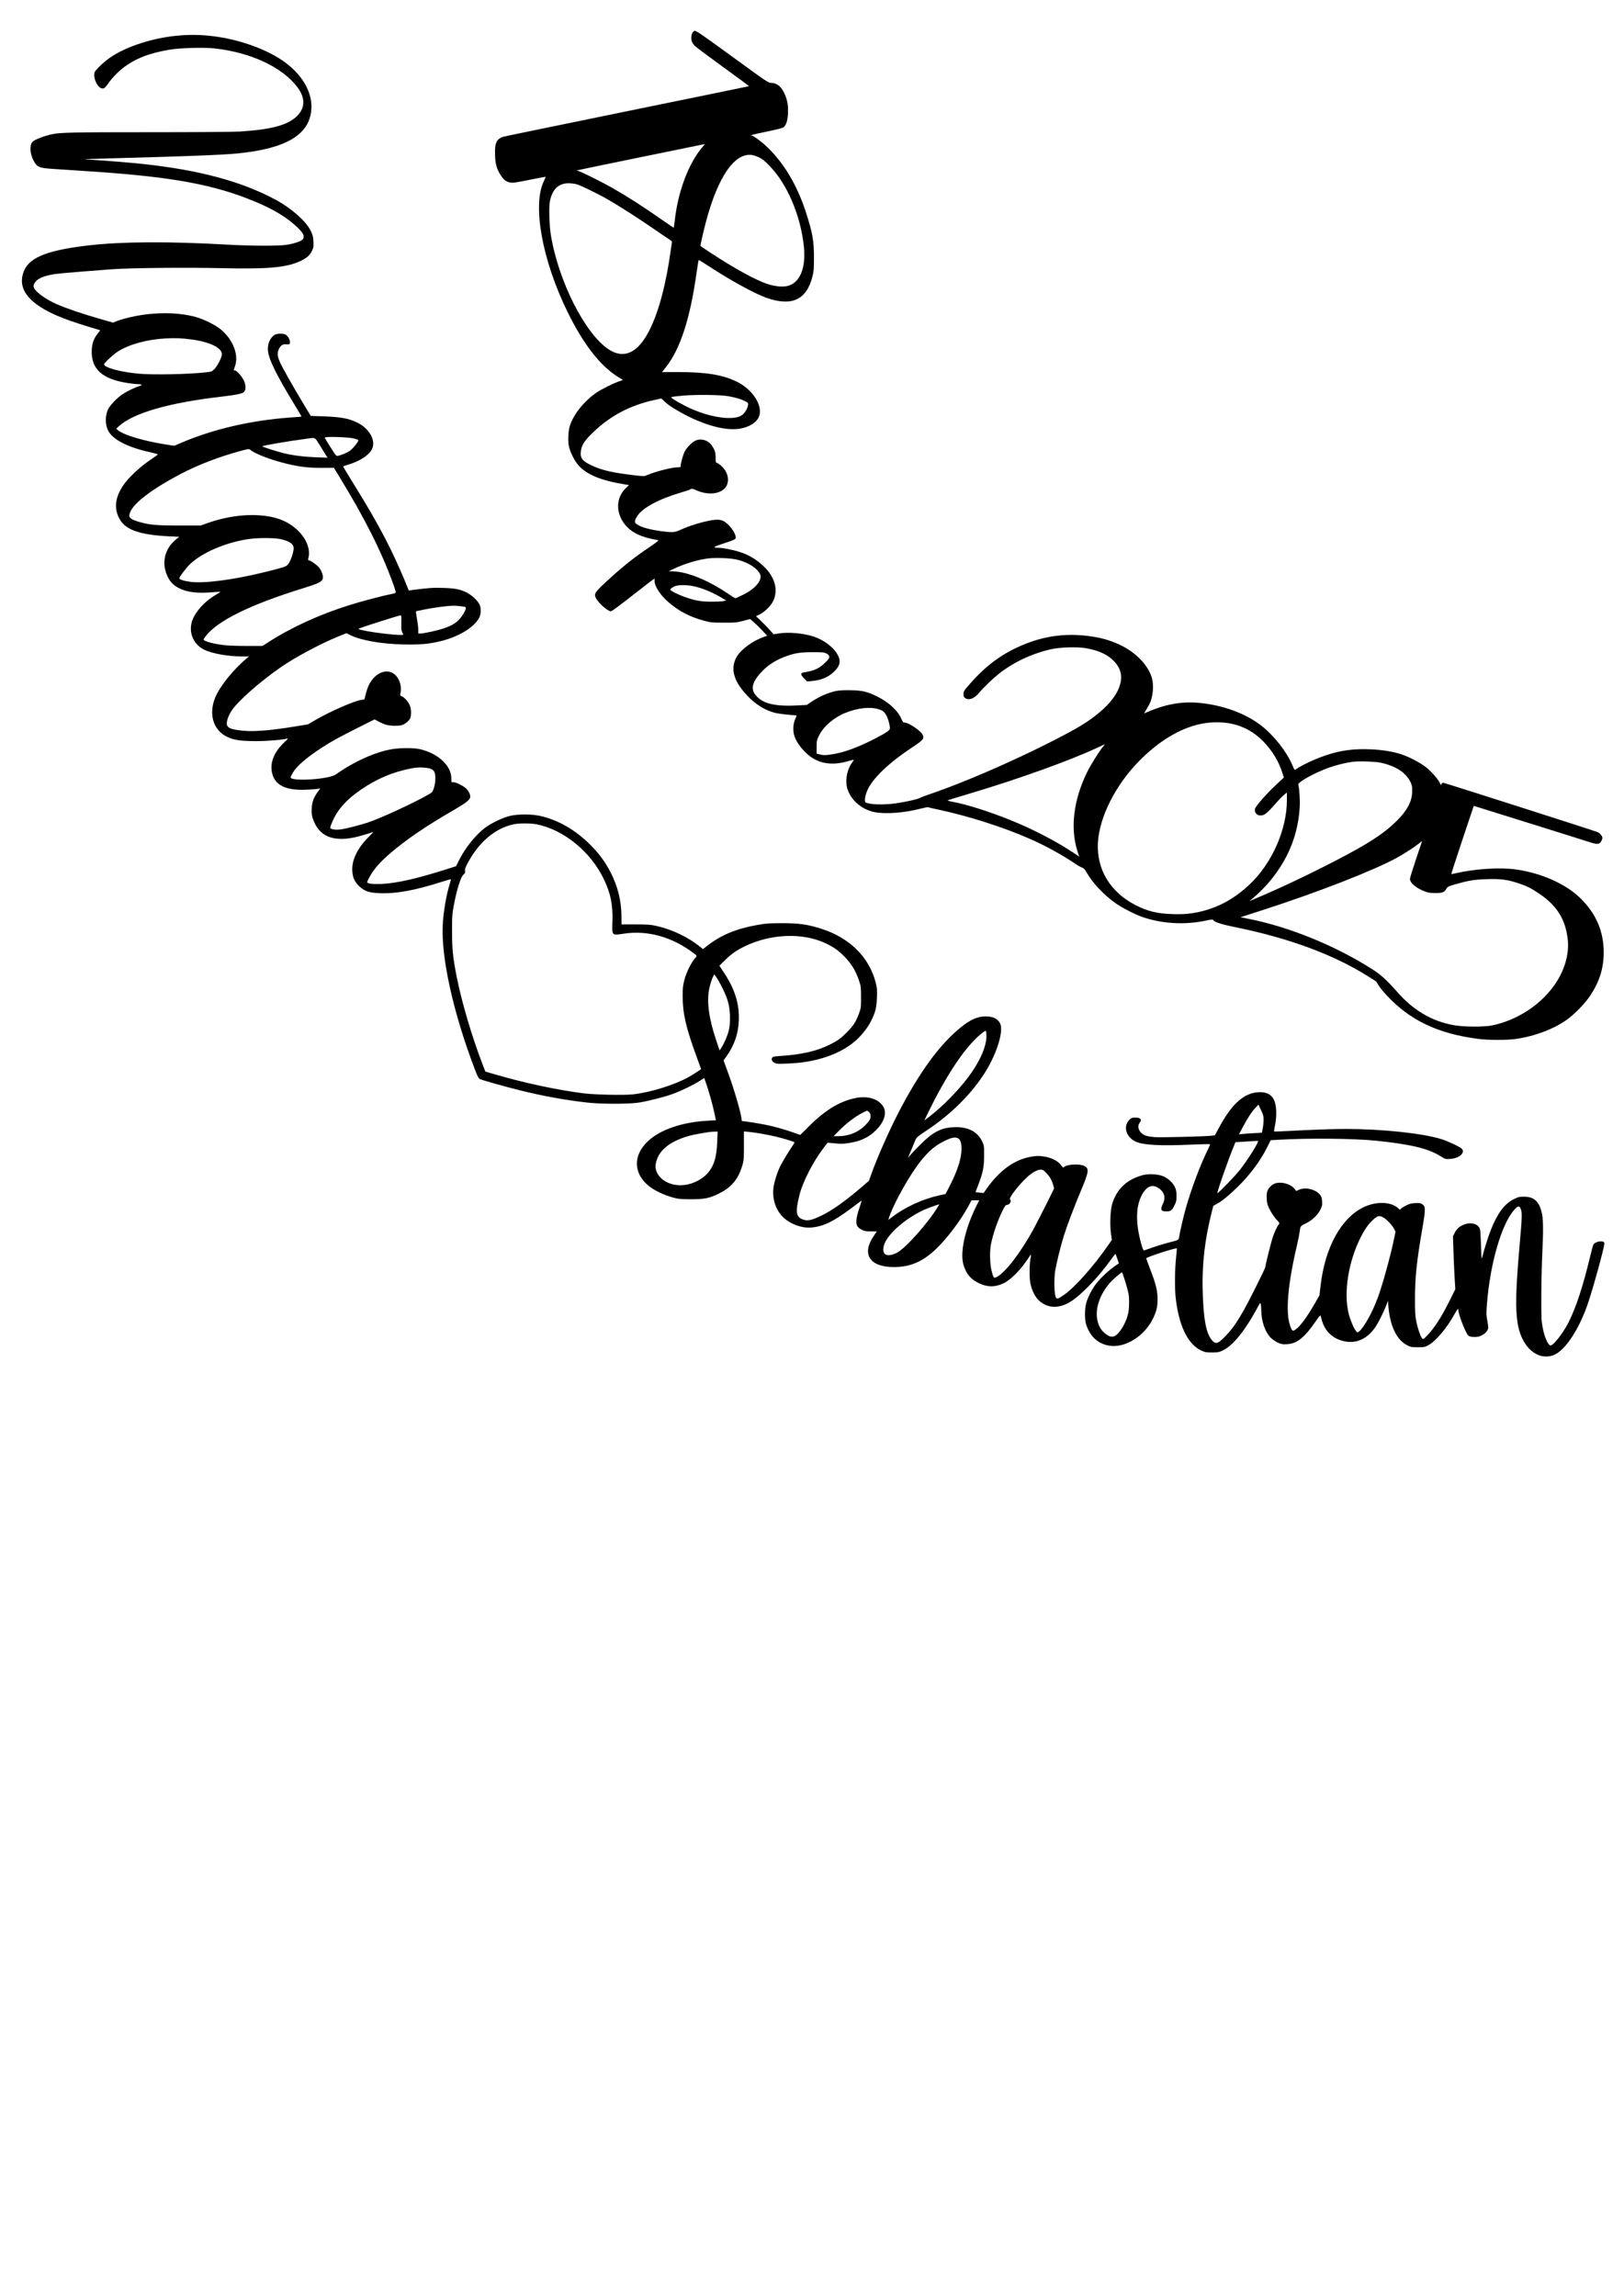
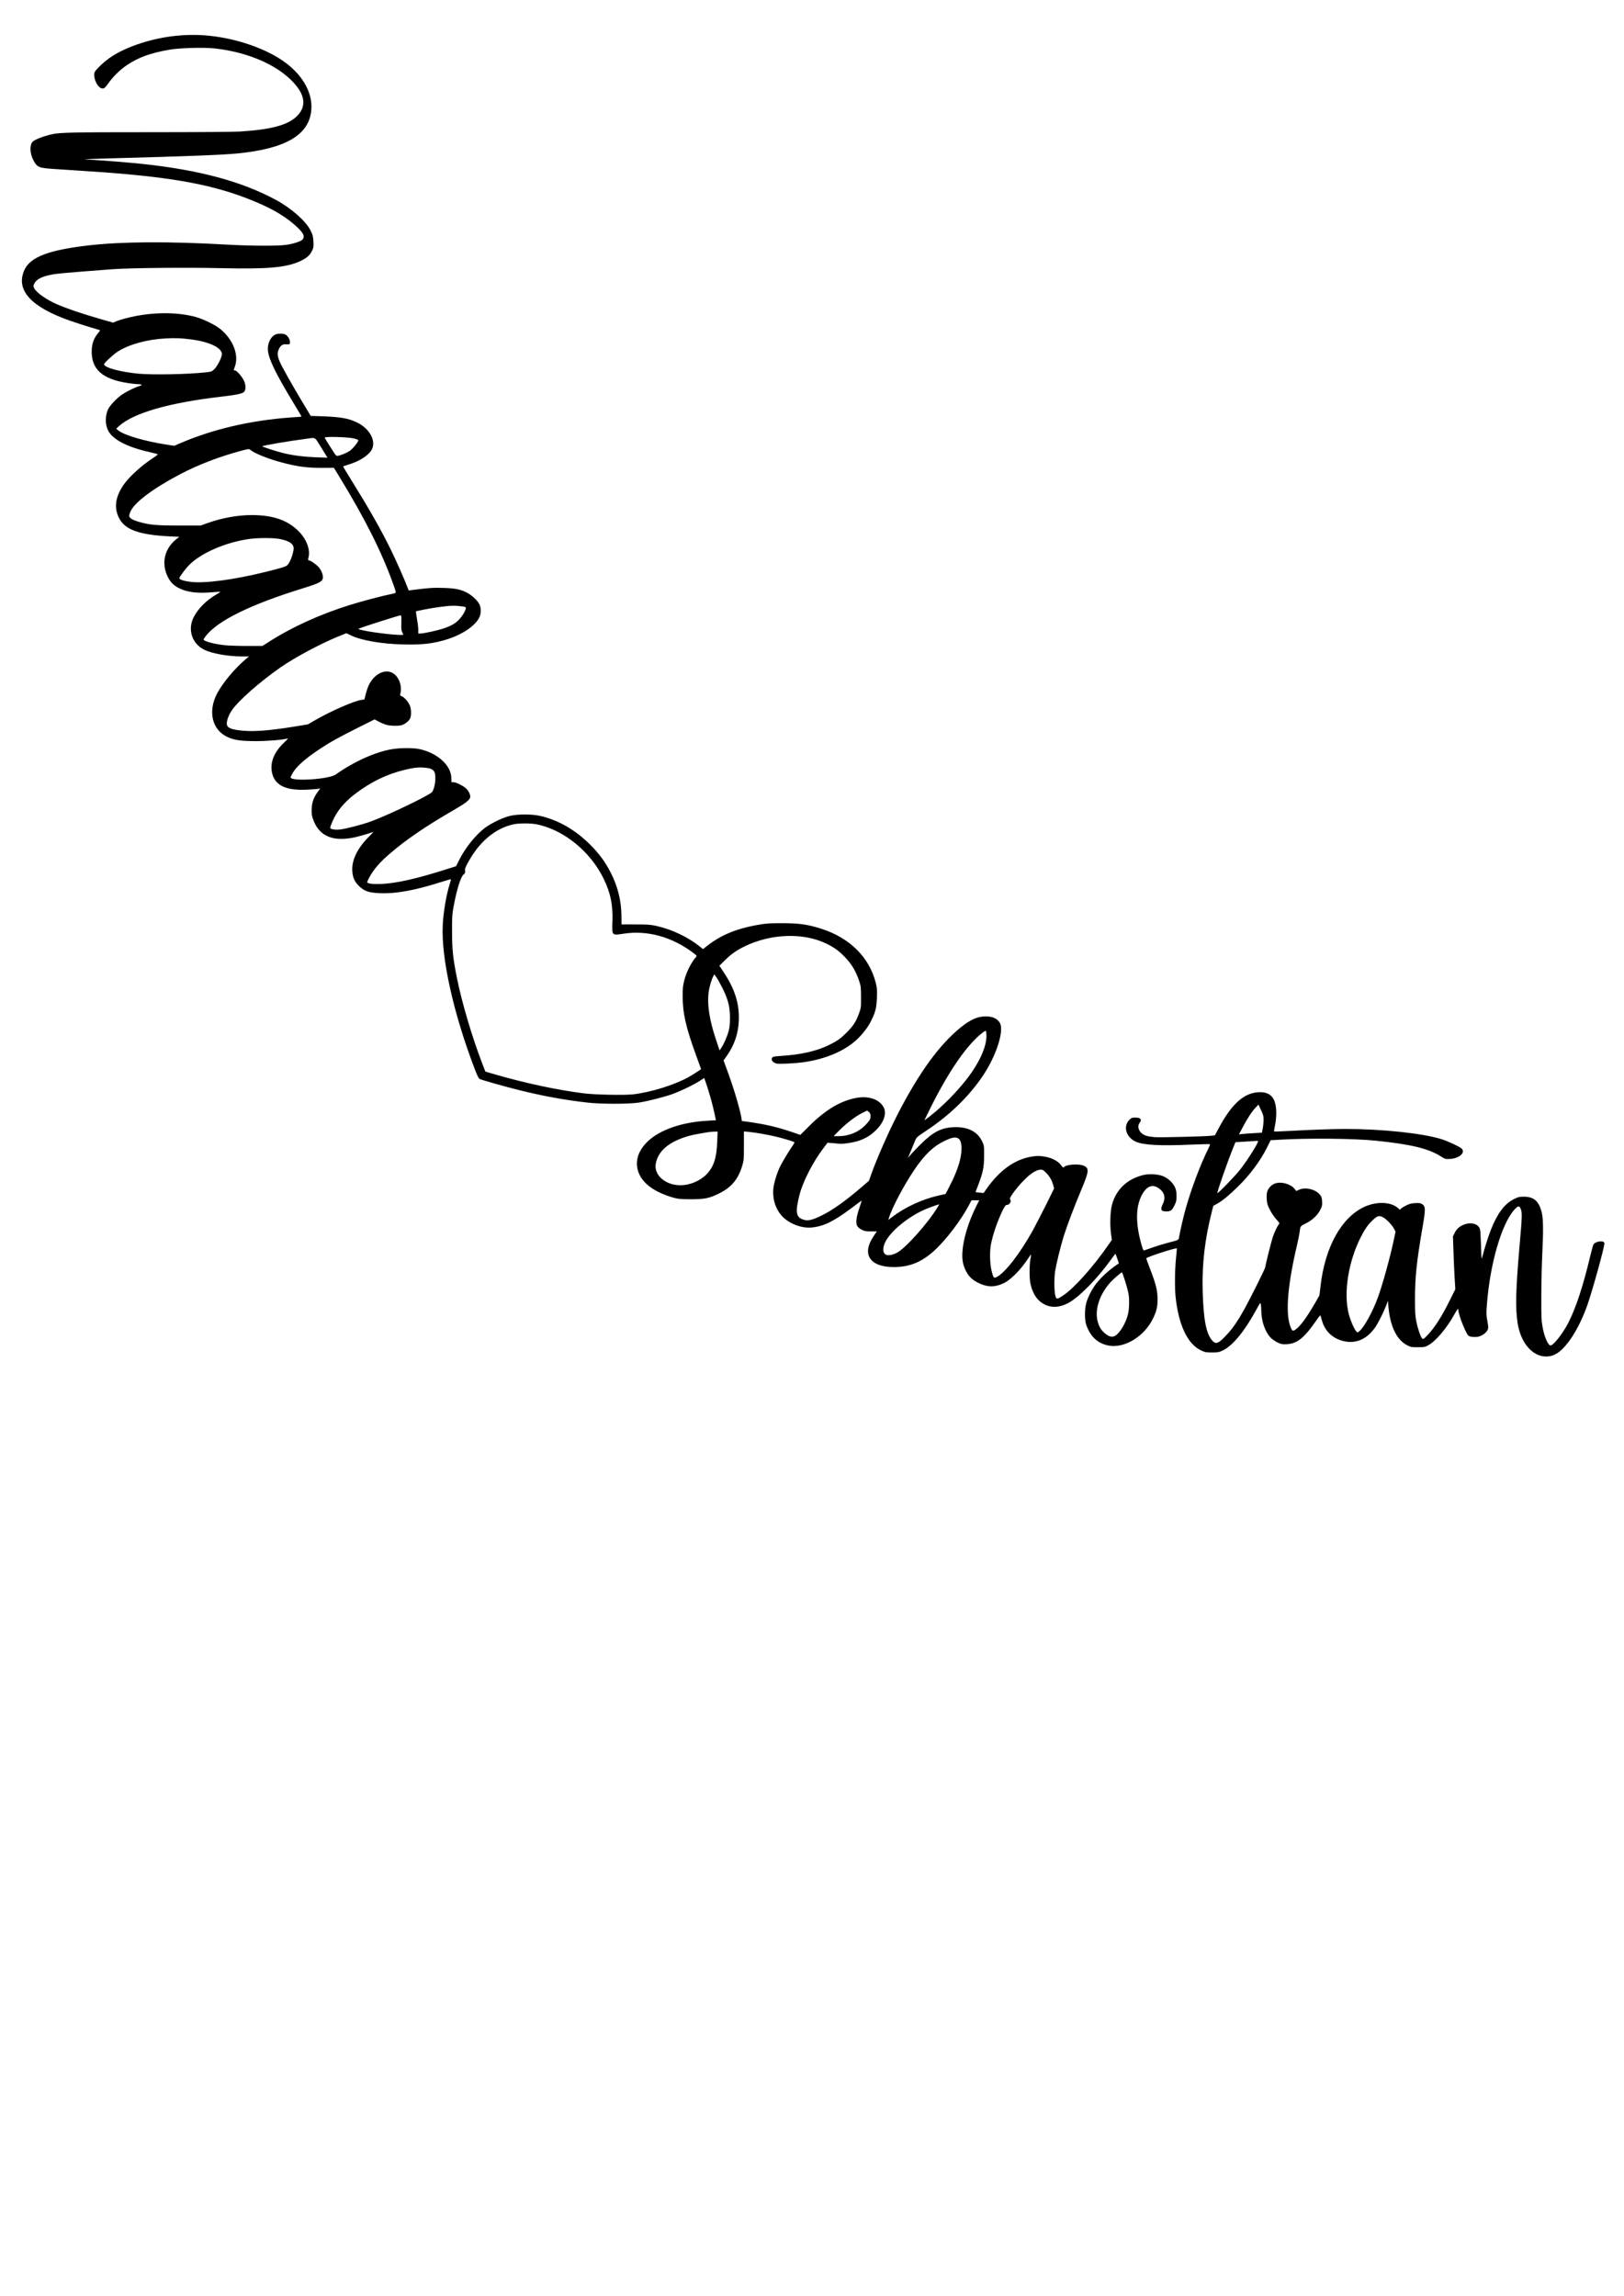
<svg xmlns="http://www.w3.org/2000/svg" version="1.0" width="100%" height="100%" viewBox="0 0 2481 3508" preserveAspectRatio="xMidYMid meet">
  <g transform="translate(0,3508) scale(0.1,-0.1)" fill="#000000" stroke="none">
-     <path d="M10585 34590 c-22 -25 -31 -98 -16 -141 6 -19 26 -50 45 -69 18 -19 214 -165 434 -325 221 -159 398 -291 394 -292 -4 -2 -833 -172 -1842 -378 -1009 -207 -1862 -382 -1895 -391 -118 -29 -150 -95 -142 -288 5 -139 26 -210 87 -304 45 -71 83 -99 145 -111 40 -7 87 -1 292 41 134 27 246 48 248 46 2 -2 -9 -30 -25 -63 -180 -367 -28 -1209 360 -2000 244 -498 501 -827 776 -997 l72 -44 -67 -23 c-99 -36 -274 -124 -349 -177 -183 -130 -331 -314 -393 -490 -29 -84 -37 -247 -15 -334 22 -90 86 -215 142 -278 125 -143 345 -234 701 -292 l72 -12 -53 -51 c-161 -159 -149 -415 29 -593 89 -90 218 -149 400 -184 33 -6 66 -13 74 -16 7 -2 -58 -51 -144 -109 -203 -136 -377 -272 -573 -450 -260 -235 -274 -254 -236 -327 37 -72 180 -198 225 -198 17 0 108 67 419 310 102 80 200 156 218 168 l32 23 0 -38 c0 -82 90 -219 213 -325 158 -136 327 -224 537 -281 109 -29 125 -31 305 -31 178 -1 197 1 297 27 l108 29 56 -48 c31 -27 90 -85 131 -129 l74 -79 -51 -18 c-167 -57 -347 -188 -415 -303 -41 -69 -59 -159 -47 -233 20 -120 83 -229 212 -365 128 -135 278 -226 433 -262 51 -12 250 -34 313 -35 6 0 -1 -23 -15 -52 -36 -73 -41 -189 -13 -270 28 -79 84 -161 168 -244 170 -171 395 -214 668 -129 42 12 73 19 70 14 -3 -6 -21 -33 -40 -62 -72 -109 -95 -272 -55 -390 58 -169 216 -303 403 -344 167 -36 467 -14 720 53 54 14 101 23 106 20 5 -3 65 -17 133 -31 474 -100 1015 -272 1429 -455 230 -101 483 -240 678 -372 42 -29 93 -57 112 -64 27 -9 42 -25 68 -70 92 -163 258 -341 437 -469 104 -75 313 -182 430 -221 305 -100 640 -118 957 -50 88 18 108 20 113 9 11 -30 122 -66 333 -109 828 -168 1516 -423 2043 -759 56 -35 104 -65 108 -67 4 -2 20 -27 37 -56 16 -30 72 -100 124 -156 360 -387 786 -590 1405 -670 150 -20 437 -20 570 -1 289 41 578 150 780 293 120 86 280 250 358 368 144 217 206 417 207 664 0 316 -115 586 -349 819 -221 221 -597 390 -991 446 -246 35 -631 10 -925 -59 -33 -8 -61 -13 -63 -11 -2 2 74 237 169 523 l174 519 810 -253 c446 -139 865 -271 933 -293 141 -47 173 -46 203 3 10 17 19 41 19 52 0 27 -34 70 -69 88 -28 15 -2304 743 -2353 753 -22 4 -29 1 -36 -17 -8 -22 -9 -21 -22 10 -24 59 -128 178 -213 246 -89 70 -256 158 -377 198 -128 42 -273 66 -451 76 -269 13 -467 -12 -699 -89 -165 -55 -369 -150 -462 -215 -21 -15 -22 -13 -56 67 -90 209 -282 451 -477 603 -240 186 -591 313 -952 345 -263 24 -515 -22 -796 -145 l-38 -17 27 48 c15 26 35 62 45 78 65 112 83 312 40 437 -65 191 -248 375 -484 486 -157 74 -300 113 -503 137 -323 38 -627 -1 -928 -119 -336 -131 -598 -318 -853 -609 -98 -111 -103 -119 -103 -162 0 -37 4 -47 26 -62 59 -38 140 -7 214 84 59 72 207 214 296 285 224 178 507 312 804 379 133 30 397 38 530 15 230 -40 384 -123 480 -262 134 -191 31 -464 -269 -715 -186 -156 -336 -246 -776 -469 -596 -301 -1300 -605 -1777 -769 -98 -33 -188 -67 -200 -75 -29 -18 -222 -61 -364 -81 -191 -27 -419 -18 -462 17 -18 15 -7 94 23 169 74 185 322 425 690 669 171 113 188 134 159 196 -29 60 -215 184 -276 184 -19 0 -29 12 -51 64 -54 122 -194 250 -372 337 -152 74 -229 91 -415 93 -116 1 -172 -3 -225 -16 -128 -32 -241 -83 -360 -162 l-69 -47 -153 -8 c-360 -18 -549 35 -647 183 -60 90 -17 206 131 353 84 85 192 153 316 202 157 61 243 76 442 76 150 0 175 -2 210 -20 30 -15 41 -27 43 -48 3 -23 -8 -39 -62 -92 -91 -90 -167 -124 -328 -150 -52 -8 -50 -34 8 -92 l46 -46 71 7 c141 13 248 57 335 140 68 63 96 122 88 180 -20 134 -195 293 -397 360 -157 52 -392 72 -546 45 l-64 -11 -52 58 c-28 33 -88 95 -134 139 l-84 80 51 24 c80 38 181 138 215 213 77 171 21 367 -151 527 -111 105 -222 171 -360 216 -100 33 -263 65 -328 65 -91 0 -81 14 42 54 215 71 222 74 222 105 0 69 -104 207 -188 250 -64 32 -144 27 -342 -24 -108 -28 -223 -69 -325 -115 -80 -37 -119 -39 -294 -15 -152 22 -266 51 -332 87 -71 37 -75 57 -26 138 76 127 326 263 668 364 64 18 129 40 144 49 26 13 33 12 83 -10 161 -74 330 -70 428 10 95 79 86 237 -22 344 -28 29 -63 55 -77 58 -23 6 -24 10 -24 83 -1 84 -13 121 -62 189 -60 82 -170 111 -256 66 -49 -26 -126 -106 -154 -161 -25 -48 -61 -176 -61 -214 0 -26 -3 -28 -39 -28 -94 0 -341 -62 -476 -120 -44 -19 -47 -19 -212 0 -310 37 -469 73 -619 141 -152 69 -190 113 -181 212 9 102 50 169 185 298 270 260 567 416 951 500 l94 21 41 -39 c54 -51 95 -81 192 -138 359 -213 717 -320 954 -287 145 21 260 88 301 177 75 161 -84 420 -333 542 -216 106 -464 147 -894 148 l-250 0 56 71 c221 278 370 733 469 1428 16 114 32 210 34 213 3 2 69 -38 148 -90 326 -214 701 -420 881 -485 391 -140 619 -37 710 323 20 79 23 114 23 290 0 257 -23 385 -122 689 -135 416 -333 749 -591 998 -86 83 -216 178 -243 178 -36 0 19 14 235 59 160 33 245 56 259 68 39 35 60 102 65 208 5 110 -5 180 -37 266 -49 131 -122 199 -215 202 -51 2 -55 5 -584 390 -477 348 -564 407 -591 407 -4 0 -16 -9 -26 -20z m135 -1771 c-204 -244 -364 -675 -411 -1104 -7 -60 -14 -112 -15 -114 -2 -2 -70 43 -151 100 -329 230 -532 360 -792 510 -164 93 -499 259 -527 260 -15 0 -15 2 -4 7 8 3 449 94 980 203 531 108 966 197 968 198 1 1 -20 -26 -48 -60z m870 -141 c50 -23 86 -50 160 -126 275 -278 483 -766 531 -1242 31 -311 -50 -526 -221 -591 -77 -29 -198 -22 -333 21 -171 54 -504 236 -869 476 -87 57 -158 105 -158 108 0 19 58 268 90 386 182 672 429 1030 690 1003 25 -3 74 -18 110 -35z m-2779 -414 c70 -21 319 -142 479 -234 175 -101 439 -270 680 -435 113 -78 226 -155 252 -171 36 -22 46 -33 43 -49 -2 -11 -9 -56 -15 -100 -73 -532 -185 -956 -327 -1238 -174 -347 -386 -449 -620 -298 -364 235 -776 1051 -889 1761 -21 134 -30 409 -15 493 33 189 131 287 286 287 39 0 96 -7 126 -16z m2319 -3238 c115 -22 185 -42 249 -74 52 -26 53 -27 48 -64 -7 -53 -51 -124 -96 -154 -123 -81 -454 -39 -766 98 -142 63 -328 170 -311 180 8 5 88 15 178 23 208 18 578 13 698 -9z m110 -2493 c198 -39 381 -167 380 -264 -1 -88 -105 -197 -265 -275 -60 -30 -114 -54 -120 -54 -6 0 -51 27 -101 61 -314 215 -638 346 -863 350 l-56 1 70 33 c172 83 391 148 548 164 115 11 309 4 407 -16z m-658 -407 c136 -27 288 -88 442 -179 l69 -41 -29 -9 c-16 -5 -96 -10 -179 -10 -173 -1 -257 13 -428 73 -99 35 -217 95 -217 111 0 13 40 41 77 55 50 17 173 18 265 0z m2843 -1883 c58 -18 79 -34 112 -86 29 -46 65 -180 57 -212 -7 -28 -45 -55 -195 -134 -273 -144 -500 -229 -691 -257 -101 -15 -121 -16 -174 -3 l-59 14 1 102 c0 97 2 105 39 179 65 133 225 271 393 339 193 79 384 100 517 58z m5403 -224 c179 -41 334 -128 467 -263 136 -138 235 -298 292 -473 l27 -83 -94 -87 c-137 -127 -271 -273 -333 -363 -40 -58 -2 -130 70 -130 57 0 100 33 211 160 55 64 120 133 146 153 l46 38 0 -118 c0 -451 -232 -972 -574 -1291 -220 -205 -446 -333 -707 -401 -160 -41 -282 -54 -464 -48 -232 7 -376 41 -558 133 -393 197 -606 547 -584 958 22 395 271 886 637 1256 291 294 609 487 919 556 161 36 351 37 499 3z m-1972 -341 c-72 -90 -195 -286 -251 -402 -211 -435 -259 -871 -136 -1228 l19 -57 -111 74 c-268 175 -595 344 -937 483 -331 134 -682 245 -898 283 -40 7 -69 16 -65 19 4 4 148 49 318 99 744 221 1541 507 1955 700 69 33 127 59 129 60 2 1 -8 -14 -23 -31z m4239 -252 c226 -49 382 -150 451 -291 25 -53 29 -70 28 -145 -1 -152 -74 -292 -238 -455 -160 -159 -358 -296 -696 -480 -442 -241 -1017 -518 -1475 -711 l-80 -34 45 37 c222 185 406 415 533 668 113 227 179 476 193 734 6 103 -6 289 -22 343 -11 36 249 180 466 258 111 40 253 75 360 90 93 13 352 5 435 -14z m538 -1472 c-51 -153 -93 -288 -93 -301 0 -61 85 -136 215 -189 61 -24 84 -28 172 -29 112 0 141 11 173 71 14 25 31 33 130 62 207 59 291 73 486 79 211 7 314 -7 482 -63 129 -43 191 -74 311 -155 274 -182 406 -392 441 -699 27 -227 -50 -488 -208 -709 -216 -302 -568 -529 -942 -608 -131 -27 -446 -25 -603 5 -328 62 -607 227 -848 502 -160 182 -250 264 -379 347 -561 360 -1275 651 -1887 772 l-133 26 323 104 c840 270 1710 609 2062 802 122 67 276 167 345 223 25 19 45 36 46 36 0 0 -42 -124 -93 -276z" />
    <path d="M2759 34539 c-400 -28 -838 -168 -1090 -348 -48 -34 -119 -95 -158 -135 -66 -69 -71 -77 -71 -118 0 -114 83 -232 147 -207 12 4 40 36 64 70 67 100 185 215 289 285 179 119 359 184 646 234 155 28 521 38 685 21 556 -60 1039 -285 1270 -590 124 -163 124 -317 -1 -442 -140 -140 -389 -208 -875 -239 -93 -6 -673 -10 -1380 -10 -1176 0 -1367 -4 -1490 -31 -130 -29 -267 -82 -298 -116 -47 -53 -40 -182 15 -285 54 -102 83 -115 298 -129 80 -5 318 -21 530 -35 1192 -77 1839 -187 2425 -412 337 -129 563 -254 739 -410 130 -115 160 -170 119 -221 -23 -28 -135 -65 -248 -82 -126 -19 -553 -17 -920 4 -879 50 -1597 46 -2105 -13 -605 -70 -886 -177 -976 -373 -139 -306 93 -565 692 -776 95 -33 236 -78 315 -102 79 -23 146 -43 148 -45 2 -1 -13 -23 -33 -47 -60 -73 -88 -147 -94 -247 -16 -296 156 -455 559 -514 59 -9 127 -16 152 -16 60 0 67 -14 16 -29 -69 -21 -187 -78 -259 -126 -82 -54 -190 -168 -219 -229 -45 -97 -46 -229 -1 -321 67 -139 293 -257 640 -334 64 -14 118 -29 120 -33 3 -3 -31 -30 -75 -58 -179 -117 -366 -289 -452 -415 -118 -177 -142 -334 -71 -487 87 -190 304 -270 790 -294 l137 -6 -53 -43 c-172 -140 -222 -358 -128 -558 40 -86 88 -137 171 -181 122 -64 285 -85 505 -66 70 6 130 9 132 7 2 -1 -25 -20 -60 -40 -149 -85 -278 -214 -345 -343 -100 -193 -28 -412 164 -504 119 -57 361 -99 564 -100 l114 0 -49 -42 c-174 -147 -361 -374 -443 -535 -134 -267 -70 -538 152 -648 108 -53 205 -68 442 -69 180 0 415 19 489 41 11 3 -8 -21 -43 -52 -153 -143 -221 -293 -200 -444 30 -212 200 -303 534 -287 72 3 147 9 169 12 l38 7 -36 -50 c-64 -89 -89 -157 -94 -258 -3 -74 0 -101 18 -155 89 -263 297 -356 635 -285 66 14 225 60 285 83 8 3 -17 -26 -56 -64 -181 -178 -271 -361 -262 -529 5 -105 38 -174 113 -243 77 -70 146 -93 303 -99 256 -11 543 42 977 181 60 19 111 33 113 31 2 -1 -5 -32 -16 -67 -55 -176 -98 -431 -108 -633 -25 -503 163 -1347 489 -2200 42 -109 59 -143 78 -152 37 -18 391 -118 614 -173 351 -87 686 -148 1020 -186 215 -25 638 -25 795 -1 144 23 384 84 515 131 127 46 323 141 414 200 l70 45 11 -32 c57 -160 113 -357 145 -507 l22 -107 -123 -7 c-387 -20 -724 -135 -911 -309 -167 -156 -215 -339 -135 -512 51 -108 151 -199 294 -269 62 -31 158 -67 213 -82 91 -25 116 -27 280 -28 211 0 281 15 430 88 193 96 296 221 358 436 20 67 22 98 22 294 l0 218 70 -6 c113 -11 311 -46 435 -77 125 -31 256 -72 266 -82 4 -3 -9 -28 -28 -54 -47 -66 -149 -235 -188 -312 -49 -98 -99 -261 -106 -349 -14 -171 44 -332 158 -438 111 -102 280 -162 423 -150 185 17 333 88 609 294 83 63 154 116 158 118 4 3 -11 -49 -33 -113 -50 -146 -59 -234 -31 -279 11 -17 42 -42 69 -55 40 -20 63 -24 138 -24 l90 0 -50 -75 c-185 -274 -57 -470 308 -470 256 0 446 82 654 283 165 159 371 432 488 649 l47 88 59 0 59 0 -41 -81 c-124 -247 -204 -509 -216 -709 -7 -119 7 -195 52 -287 43 -87 101 -142 201 -190 135 -64 248 -63 384 3 93 46 233 183 330 322 36 52 70 101 76 110 8 11 7 -7 -2 -54 -20 -97 -20 -312 0 -396 36 -155 108 -258 217 -311 104 -52 224 -45 349 18 165 83 454 376 665 672 32 46 61 83 65 83 3 0 17 -32 29 -72 l24 -72 -24 -16 c-130 -85 -278 -225 -349 -330 -56 -82 -102 -177 -125 -260 -26 -90 -26 -255 -1 -330 62 -183 177 -289 345 -320 246 -45 552 146 681 425 51 109 65 172 64 290 -1 127 -25 226 -111 448 -36 93 -63 170 -61 172 23 24 454 163 466 150 2 -2 -3 -70 -12 -152 -18 -169 -21 -447 -6 -591 46 -429 183 -718 387 -815 63 -29 76 -32 168 -32 91 0 106 3 166 31 152 72 333 293 515 628 55 101 59 107 65 80 4 -16 7 -62 8 -102 2 -163 59 -324 143 -411 24 -24 71 -57 106 -74 56 -26 71 -29 140 -26 158 8 270 98 452 364 35 52 61 82 64 74 3 -8 12 -41 21 -74 40 -146 139 -252 278 -301 209 -74 402 -2 539 199 46 68 122 220 164 327 l29 75 2 -40 c20 -327 121 -551 287 -638 57 -30 67 -32 166 -32 97 0 109 2 160 30 112 60 281 259 395 465 50 90 65 106 65 71 0 -67 114 -357 153 -389 22 -18 85 -26 140 -18 58 9 131 57 151 101 16 33 16 42 -1 139 -17 93 -18 118 -7 257 48 622 224 1229 418 1444 61 67 79 68 102 4 19 -53 17 -124 -21 -549 -59 -683 -66 -954 -30 -1187 37 -231 148 -409 303 -481 80 -38 183 -38 262 -1 168 79 367 380 500 757 80 229 260 879 260 941 0 26 -14 33 -60 33 -44 -1 -95 -24 -108 -50 -5 -9 -26 -87 -47 -172 -111 -465 -216 -785 -333 -1017 -84 -166 -234 -357 -276 -351 -37 5 -93 134 -118 273 -21 110 -22 149 -21 485 0 201 8 514 17 695 16 332 12 499 -14 593 -43 161 -120 226 -265 227 -73 0 -88 -3 -157 -37 -143 -71 -252 -217 -351 -468 -43 -109 -100 -290 -130 -410 -14 -54 -14 -50 -21 155 -4 116 -9 228 -13 249 -13 89 -128 130 -242 87 -72 -27 -117 -66 -147 -128 l-27 -54 7 -202 c3 -111 11 -293 17 -404 l12 -202 -81 -163 c-125 -254 -238 -430 -350 -545 -54 -56 -63 -61 -79 -40 -24 29 -67 159 -86 257 -17 88 -20 144 -20 340 0 337 26 584 115 1095 48 280 47 323 -5 356 -27 17 -45 20 -107 16 -62 -3 -88 -10 -146 -40 -39 -20 -74 -43 -78 -52 -5 -14 -10 -12 -33 11 -105 101 -326 112 -517 25 -351 -159 -605 -616 -672 -1212 l-17 -142 -66 -116 c-125 -216 -223 -351 -295 -403 -48 -35 -57 -29 -87 57 -72 204 -35 634 105 1227 19 81 37 173 41 205 10 88 11 90 90 128 99 47 185 128 226 211 28 56 31 71 27 128 -3 54 -9 72 -34 103 -66 81 -220 118 -316 75 l-45 -20 -27 34 c-60 76 -208 115 -300 80 -52 -20 -99 -69 -116 -121 -8 -23 -11 -69 -8 -116 4 -67 11 -91 46 -161 23 -46 67 -111 98 -146 54 -60 56 -64 39 -82 -22 -25 -67 -120 -93 -200 -24 -73 -112 -426 -112 -451 0 -20 -237 -495 -326 -654 -92 -164 -161 -266 -241 -355 -147 -163 -186 -180 -247 -109 -91 107 -131 322 -143 765 -10 406 34 782 140 1199 l23 90 59 33 c79 44 177 124 310 254 185 179 348 397 451 603 l56 113 121 7 c455 27 1147 20 1484 -14 539 -56 799 -118 990 -237 74 -46 75 -46 146 -42 141 9 239 96 177 158 -28 28 -211 114 -308 144 -288 90 -909 156 -1467 156 -201 0 -519 -12 -873 -31 -117 -7 -215 -10 -217 -7 -3 2 2 36 10 74 35 161 29 329 -15 413 -39 77 -108 114 -212 113 -235 -2 -427 -170 -631 -553 l-57 -106 -58 -7 c-101 -11 -784 -28 -862 -21 -41 3 -98 12 -125 20 -101 28 -156 132 -105 198 40 51 16 81 -66 81 -45 0 -58 -4 -85 -29 -108 -102 -58 -275 99 -342 115 -49 371 -63 823 -43 165 7 302 10 305 7 3 -3 -10 -36 -29 -73 -117 -235 -256 -604 -341 -904 -36 -127 -89 -358 -102 -438 -8 -51 -1 -47 -174 -92 -69 -18 -174 -50 -235 -72 -60 -22 -117 -42 -125 -44 -12 -4 -21 18 -43 93 -95 337 -87 602 23 782 67 108 146 136 232 82 95 -60 122 -147 74 -244 -43 -89 -31 -117 53 -117 64 0 86 16 122 89 29 58 33 76 33 146 0 62 -5 92 -23 132 -31 71 -110 144 -186 173 -83 31 -218 38 -304 15 -244 -63 -405 -216 -471 -445 -28 -97 -36 -314 -17 -450 l13 -95 -45 -65 c-229 -334 -527 -669 -696 -782 -97 -65 -106 -65 -123 -3 -17 62 -19 262 -3 370 17 108 81 371 130 531 48 155 158 447 268 709 120 285 125 332 45 371 -74 36 -276 23 -308 -20 -8 -12 -17 -6 -45 32 -48 65 -149 116 -267 132 -73 11 -101 10 -184 -3 -257 -43 -486 -207 -688 -494 l-43 -62 -61 6 c-34 3 -61 6 -62 7 -1 1 17 48 39 106 76 200 91 276 91 450 1 150 0 157 -28 217 -71 153 -222 230 -436 220 -190 -8 -316 -73 -505 -261 -67 -66 -138 -141 -158 -166 l-37 -45 46 110 c25 61 55 133 66 160 20 47 30 56 167 147 359 237 655 525 869 844 202 303 323 677 259 801 -35 67 -111 103 -217 103 -124 0 -233 -48 -381 -167 -323 -261 -627 -677 -950 -1298 -144 -278 -330 -698 -416 -940 l-38 -107 -95 -82 c-265 -228 -464 -370 -635 -452 -132 -64 -196 -80 -257 -64 -129 35 -143 110 -73 386 51 201 210 510 369 716 l59 78 71 -6 c39 -3 84 -7 99 -9 53 -9 222 16 305 44 112 39 184 83 268 166 116 115 162 251 116 342 -64 124 -226 182 -417 148 -240 -43 -473 -181 -724 -432 l-135 -134 -115 40 c-153 52 -277 87 -425 117 -100 20 -316 54 -348 54 -4 0 -8 8 -8 18 0 75 -108 451 -208 723 l-68 186 49 69 c116 165 176 340 184 539 11 257 -61 485 -232 741 l-65 98 87 86 c100 97 178 152 308 214 399 191 882 207 1231 42 118 -56 199 -113 285 -203 109 -111 174 -220 225 -373 26 -79 28 -97 28 -245 1 -155 0 -163 -30 -248 -44 -123 -86 -189 -184 -288 -97 -98 -142 -130 -266 -192 -197 -98 -435 -152 -754 -172 -111 -7 -130 -14 -130 -50 0 -28 27 -53 71 -65 36 -11 297 2 423 21 332 48 619 171 804 343 95 89 178 198 227 301 61 126 76 188 82 345 4 121 2 145 -20 231 -100 385 -397 679 -827 817 -212 68 -341 86 -610 86 -174 0 -239 -4 -340 -22 -359 -61 -598 -162 -827 -348 l-33 -26 -42 34 c-183 148 -429 266 -669 320 -91 20 -130 23 -319 23 l-215 0 -1 130 c-2 234 -56 451 -165 664 -83 162 -174 286 -314 426 -224 224 -484 374 -758 437 -132 31 -347 31 -472 0 -109 -27 -284 -112 -376 -181 -147 -112 -304 -309 -399 -501 l-42 -85 -87 -28 c-506 -162 -811 -232 -1061 -244 -124 -5 -210 6 -210 28 0 17 51 112 88 164 63 89 135 165 245 261 250 217 555 426 986 675 180 104 246 154 254 196 8 38 -26 106 -71 143 -51 43 -160 93 -191 88 -26 -4 -26 -3 -26 63 -1 194 -212 385 -490 444 -92 19 -283 19 -409 -1 -255 -40 -586 -189 -865 -387 -105 -76 -691 -112 -691 -44 0 7 14 37 32 67 59 103 205 230 441 384 145 95 260 158 566 312 l244 122 61 -33 c33 -18 85 -40 115 -49 64 -19 193 -21 242 -5 46 16 97 55 120 93 24 39 25 134 3 199 -19 55 -81 129 -124 147 -28 12 -30 16 -23 44 24 92 -6 207 -70 275 -117 123 -314 53 -412 -146 -15 -31 -36 -93 -47 -138 l-21 -83 -45 -6 c-114 -16 -476 -175 -717 -315 l-100 -59 -195 -32 c-430 -70 -677 -86 -875 -56 -105 15 -152 36 -166 74 -16 42 15 142 72 227 97 145 427 436 744 657 217 151 599 356 878 471 l129 52 66 -32 c160 -78 470 -132 802 -140 260 -6 413 8 598 57 266 70 489 209 563 352 30 56 31 146 4 203 -29 60 -121 145 -198 183 -102 49 -173 63 -357 69 -156 5 -221 0 -486 -34 l-40 -5 -19 48 c-44 118 -175 414 -256 579 -152 309 -326 615 -601 1058 -72 115 -128 210 -126 211 1 2 37 13 78 26 172 51 316 144 361 233 67 131 -34 317 -221 409 -136 66 -251 87 -534 97 l-179 6 -132 220 c-154 256 -312 537 -343 612 -35 83 -38 133 -12 188 27 57 57 78 107 74 60 -3 63 -1 63 34 0 38 -29 89 -64 112 -33 22 -123 22 -163 2 -74 -39 -120 -143 -109 -248 14 -135 128 -366 403 -818 62 -102 111 -186 110 -187 -1 -1 -76 -7 -167 -13 -605 -44 -1175 -176 -1667 -385 l-111 -48 -109 17 c-345 53 -658 145 -748 220 l-30 25 45 41 c225 201 766 356 1570 449 223 26 315 45 340 73 28 30 27 108 -4 172 -29 62 -111 155 -137 155 -23 0 -23 -6 1 63 62 177 -31 412 -225 570 -77 62 -254 150 -370 182 -292 83 -701 78 -1058 -15 -62 -15 -134 -38 -160 -49 l-49 -21 -176 50 c-289 83 -535 166 -683 231 -162 71 -315 179 -347 246 -14 30 -14 36 1 67 31 67 117 112 263 139 91 18 211 28 929 83 263 20 1148 29 1682 16 693 -16 978 10 1188 107 100 47 147 87 181 157 24 49 26 62 22 143 -4 79 -9 99 -43 168 -71 144 -296 343 -533 470 -520 280 -1163 454 -2027 547 -183 20 -603 54 -766 63 -71 3 -128 8 -126 9 2 2 176 8 388 14 1155 31 1710 52 1946 75 750 74 1107 289 1130 681 16 267 -153 546 -452 746 -245 164 -604 296 -960 352 -204 32 -384 40 -586 25z m166 -4646 c276 -36 465 -127 465 -224 0 -49 -68 -183 -117 -231 -36 -35 -44 -38 -128 -47 -262 -30 -802 -41 -1025 -21 -281 26 -530 93 -530 145 0 18 142 150 207 192 174 111 447 187 733 202 152 8 238 5 395 -16z m2480 -1512 c39 -9 70 -22 70 -28 0 -25 -89 -134 -133 -163 -46 -30 -124 -63 -177 -74 -29 -6 -32 -3 -117 133 -49 76 -88 141 -88 144 0 20 351 10 445 -12z m-520 -103 c39 -62 81 -130 94 -152 l24 -39 -179 6 c-185 7 -356 29 -504 66 -99 25 -301 90 -313 101 -11 10 395 80 688 118 127 17 112 25 190 -100z m-1054 -77 c68 -53 278 -136 480 -189 238 -63 393 -83 626 -81 l164 1 76 -124 c395 -645 651 -1154 828 -1646 38 -105 46 -135 35 -142 -7 -4 -40 -13 -74 -20 -119 -22 -455 -111 -622 -164 -464 -145 -894 -342 -1252 -573 l-83 -53 -233 0 c-129 0 -280 5 -337 11 -160 16 -329 61 -329 88 0 5 17 31 38 58 185 233 681 477 1477 723 232 72 289 99 304 143 20 55 -31 169 -95 214 -14 10 -38 28 -53 40 -15 12 -39 25 -53 28 -24 6 -25 9 -17 38 33 117 -19 270 -133 393 -170 182 -399 264 -733 264 -214 0 -457 -44 -680 -124 l-100 -36 -324 0 c-351 0 -459 10 -618 56 -92 27 -138 53 -148 84 -4 12 4 43 19 76 65 142 355 358 771 575 265 138 580 259 893 344 152 40 144 40 173 16z m447 -1357 c112 -23 181 -58 199 -102 13 -31 13 -43 -1 -106 -18 -79 -58 -166 -90 -194 -23 -21 -92 -42 -331 -101 -485 -120 -932 -179 -1148 -151 -96 12 -167 35 -167 55 0 21 95 147 156 208 184 182 559 343 914 392 139 19 374 18 468 -1z m2789 -1030 c24 -3 45 -9 48 -14 10 -16 -21 -85 -63 -140 -67 -89 -131 -132 -266 -179 -93 -33 -311 -81 -365 -81 l-31 0 0 58 c0 31 -9 106 -20 167 -10 60 -17 111 -16 113 8 8 244 52 351 66 191 25 231 26 362 10z m-935 -166 c0 -18 0 -69 -1 -114 -2 -59 1 -89 13 -112 9 -17 16 -34 16 -38 0 -22 -434 24 -615 65 -79 18 -79 19 -50 31 77 31 599 197 628 199 4 1 8 -14 9 -31z m408 -2304 c50 -8 88 -33 100 -67 26 -76 4 -244 -40 -299 -38 -49 -662 -349 -930 -448 -137 -50 -388 -115 -481 -125 -40 -4 -83 -2 -108 5 -48 13 -48 9 0 123 63 150 181 294 343 416 240 183 487 303 754 367 168 41 240 46 362 28z m1653 -858 c415 -80 830 -417 1032 -839 104 -216 140 -395 131 -648 -7 -219 -13 -213 180 -184 354 53 725 -49 1045 -287 68 -51 69 -52 51 -72 -71 -79 -146 -229 -178 -354 -21 -82 -25 -119 -25 -239 1 -271 48 -477 210 -921 39 -107 71 -195 71 -197 0 -5 -131 -89 -193 -124 -216 -119 -575 -231 -846 -262 -134 -15 -581 -6 -751 15 -410 52 -892 155 -1355 289 l-150 44 -48 124 c-156 407 -310 926 -386 1304 -62 310 -75 438 -75 710 -1 217 2 266 22 375 48 264 110 463 154 498 24 20 28 29 23 56 -5 25 2 48 36 111 172 327 420 538 704 600 81 18 257 18 348 1z m2848 -2511 c83 -168 111 -282 111 -445 0 -96 -5 -144 -21 -205 -22 -84 -73 -199 -114 -259 l-24 -36 -46 138 c-125 371 -157 632 -103 844 13 52 34 114 46 138 l22 43 35 -49 c19 -27 61 -103 94 -169z m4029 -724 c0 -166 -106 -403 -287 -641 -159 -208 -386 -438 -580 -588 l-82 -62 52 107 c287 592 569 1013 812 1214 48 40 72 54 77 46 4 -7 8 -41 8 -76z m4234 -1280 c0 -36 -6 -96 -13 -132 l-13 -66 -126 -7 c-70 -4 -149 -10 -176 -13 l-49 -6 58 109 c77 144 135 234 193 296 l47 50 39 -82 c34 -71 40 -93 40 -149z m-6027 117 c25 -23 30 -68 13 -113 -6 -15 -39 -55 -73 -90 -106 -106 -251 -165 -407 -165 l-75 0 85 86 c106 107 242 211 343 264 43 22 81 40 84 40 4 0 17 -10 30 -22z m-2320 -455 c-9 -251 -56 -390 -171 -504 -97 -95 -250 -158 -387 -159 -238 -1 -418 161 -379 339 39 181 183 309 442 396 90 30 154 43 368 78 14 2 49 5 79 6 l54 1 -6 -157z m3677 56 c60 -28 73 -165 31 -338 -28 -115 -88 -262 -168 -415 l-52 -100 -101 -22 c-250 -55 -519 -179 -715 -330 l-58 -44 9 29 c42 148 229 502 391 741 154 227 285 353 454 435 113 55 162 65 209 44z m4586 -45 c0 -34 -151 -274 -269 -428 -70 -92 -334 -366 -352 -366 -14 0 165 513 252 721 l23 57 151 9 c82 6 160 11 173 11 12 1 22 -1 22 -4z m-3235 -487 c54 -56 86 -113 106 -189 l13 -46 -120 -244 c-67 -133 -158 -310 -203 -393 -196 -355 -424 -650 -552 -716 -48 -24 -52 -18 -81 97 -26 103 -30 295 -9 402 30 156 104 367 182 525 31 60 44 77 61 77 43 0 76 58 48 86 -20 20 130 216 254 331 81 76 161 121 215 122 29 1 43 -8 86 -52z m-1656 -514 c-148 -248 -501 -643 -630 -706 -155 -76 -236 -27 -194 117 49 170 338 421 629 548 54 23 180 69 214 77 2 1 -6 -16 -19 -36z m6799 -162 c50 -26 134 -112 166 -171 l26 -48 -26 -124 c-55 -263 -173 -690 -245 -885 -82 -224 -214 -462 -288 -518 -24 -18 -25 -18 -44 6 -34 41 -88 168 -113 266 -80 317 -7 788 181 1163 60 120 109 192 173 254 82 81 107 89 170 57z m-3940 -973 c23 -73 46 -160 52 -192 15 -87 12 -227 -6 -309 -31 -142 -135 -312 -210 -343 -44 -18 -90 -4 -148 47 -62 54 -93 111 -112 200 -36 175 39 396 197 573 43 48 167 156 179 156 4 0 25 -60 48 -132z" />
  </g>
</svg>